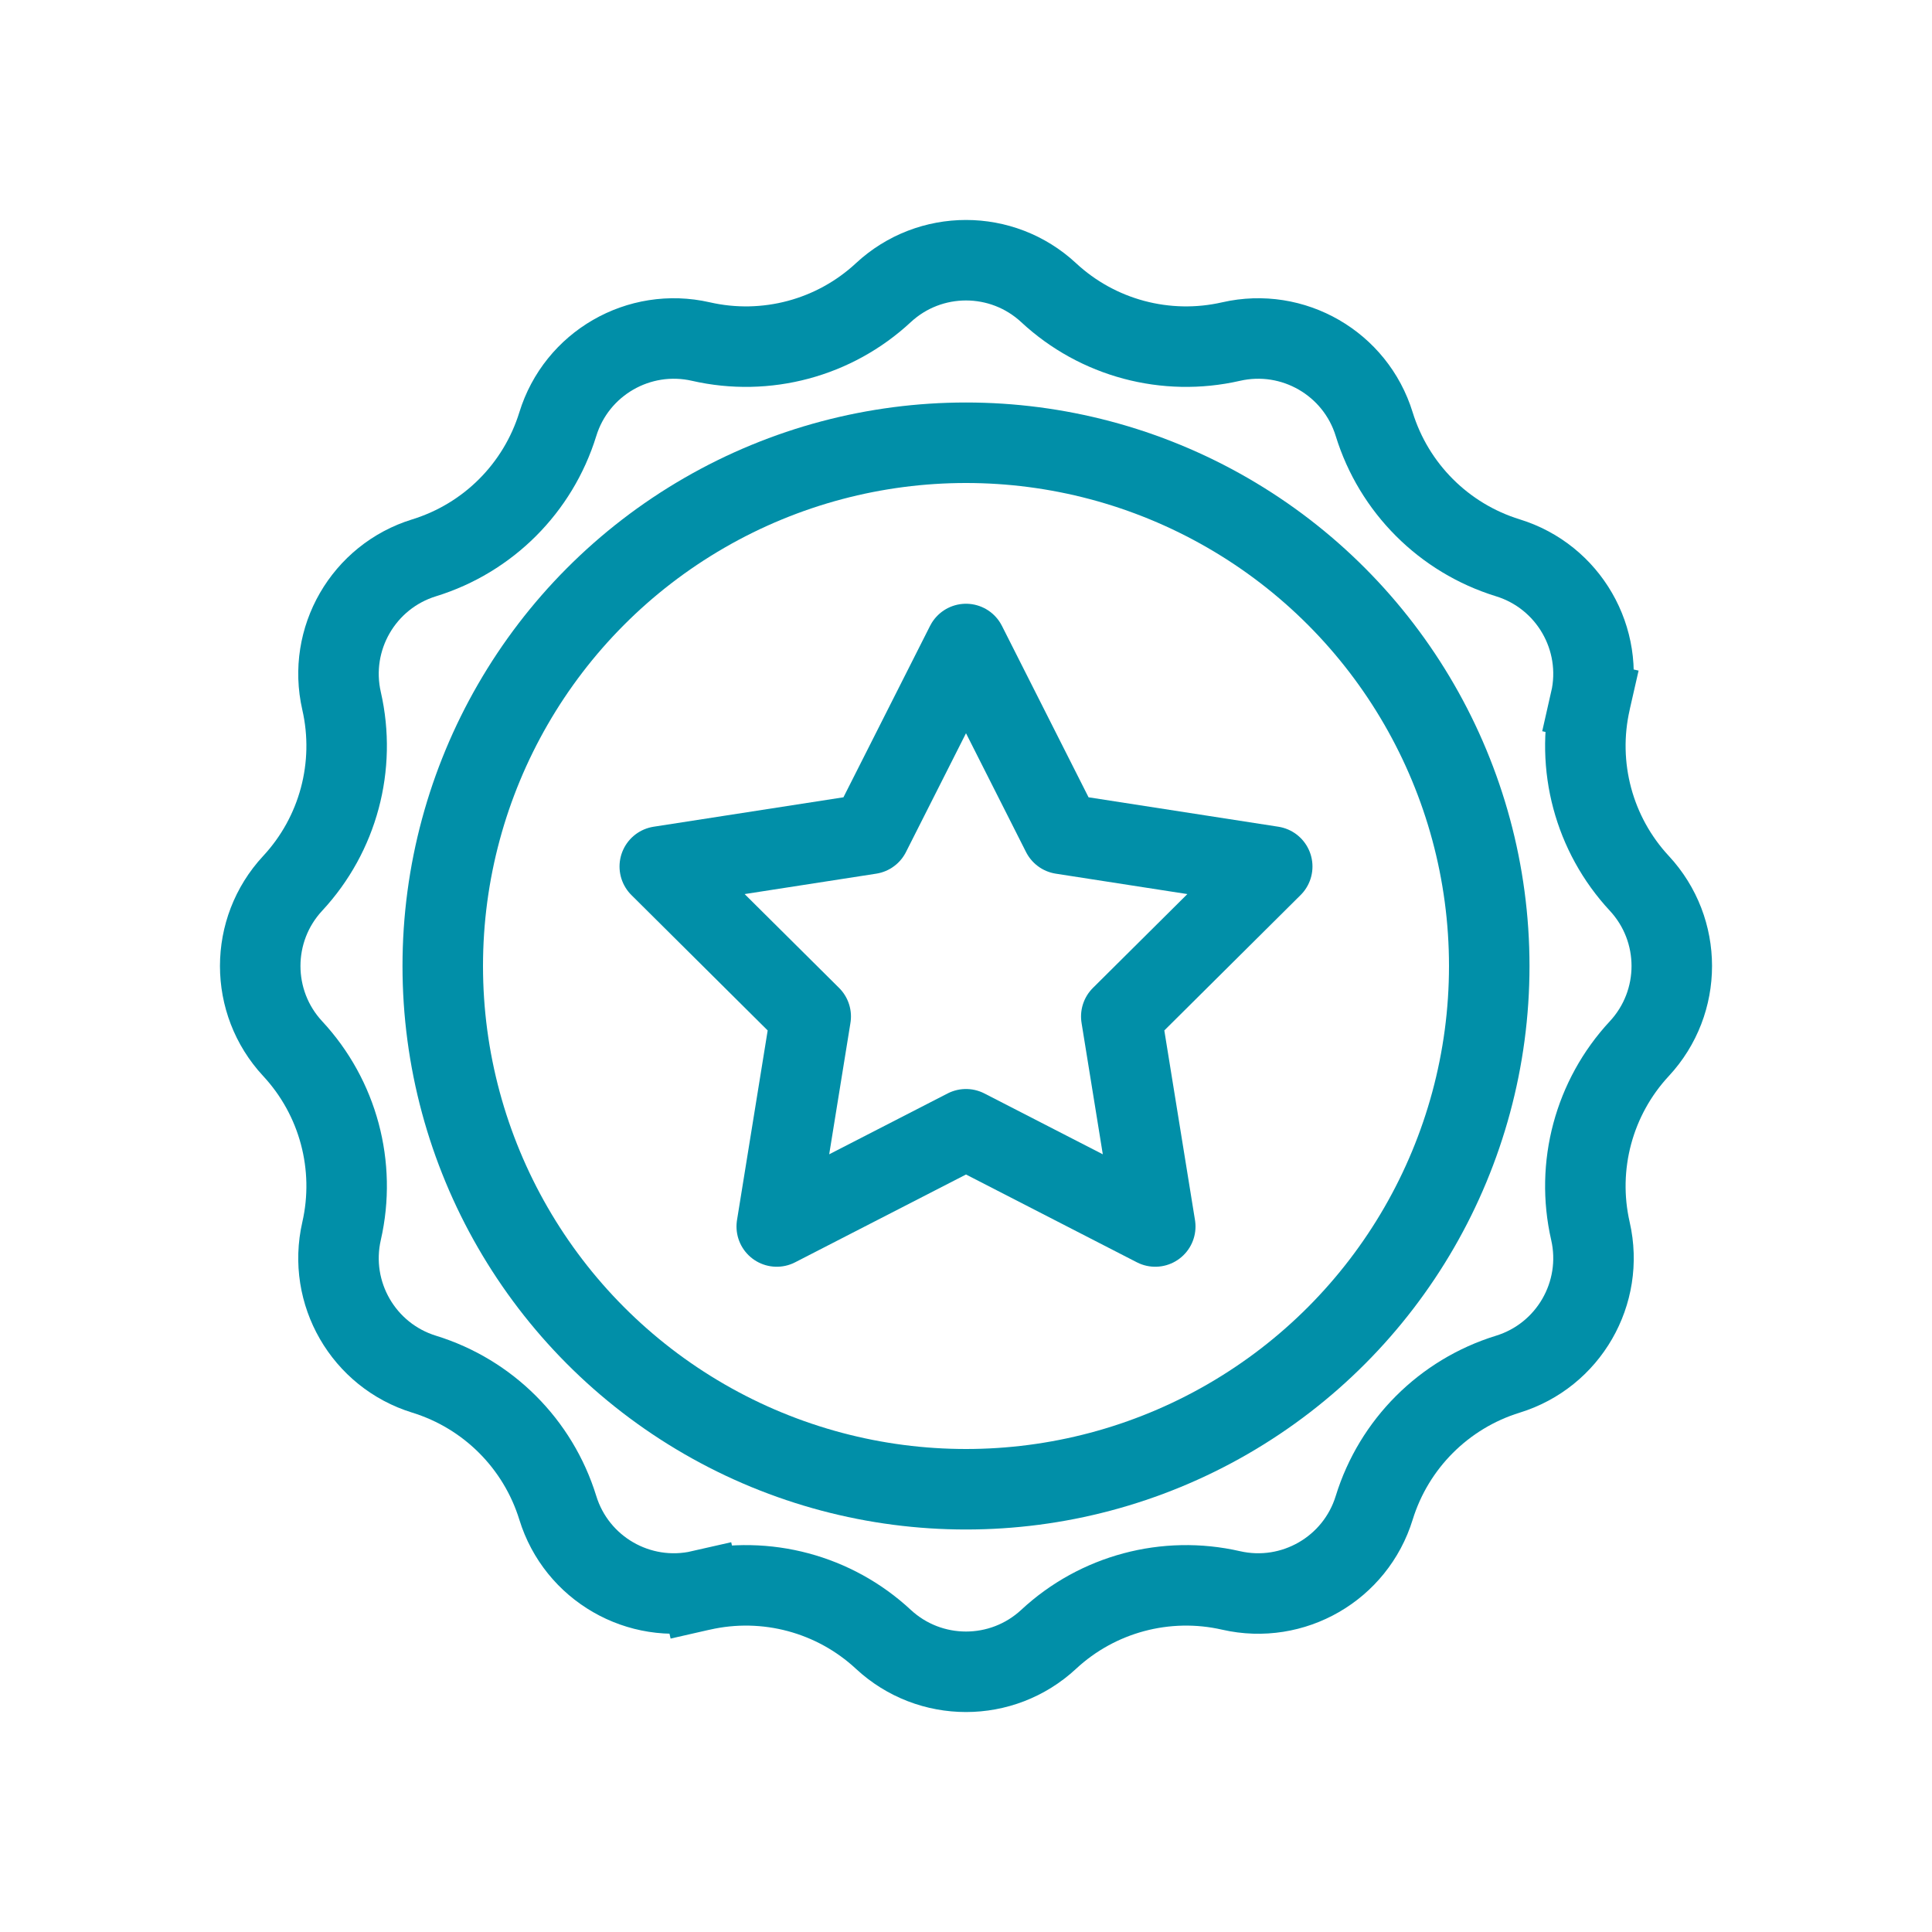
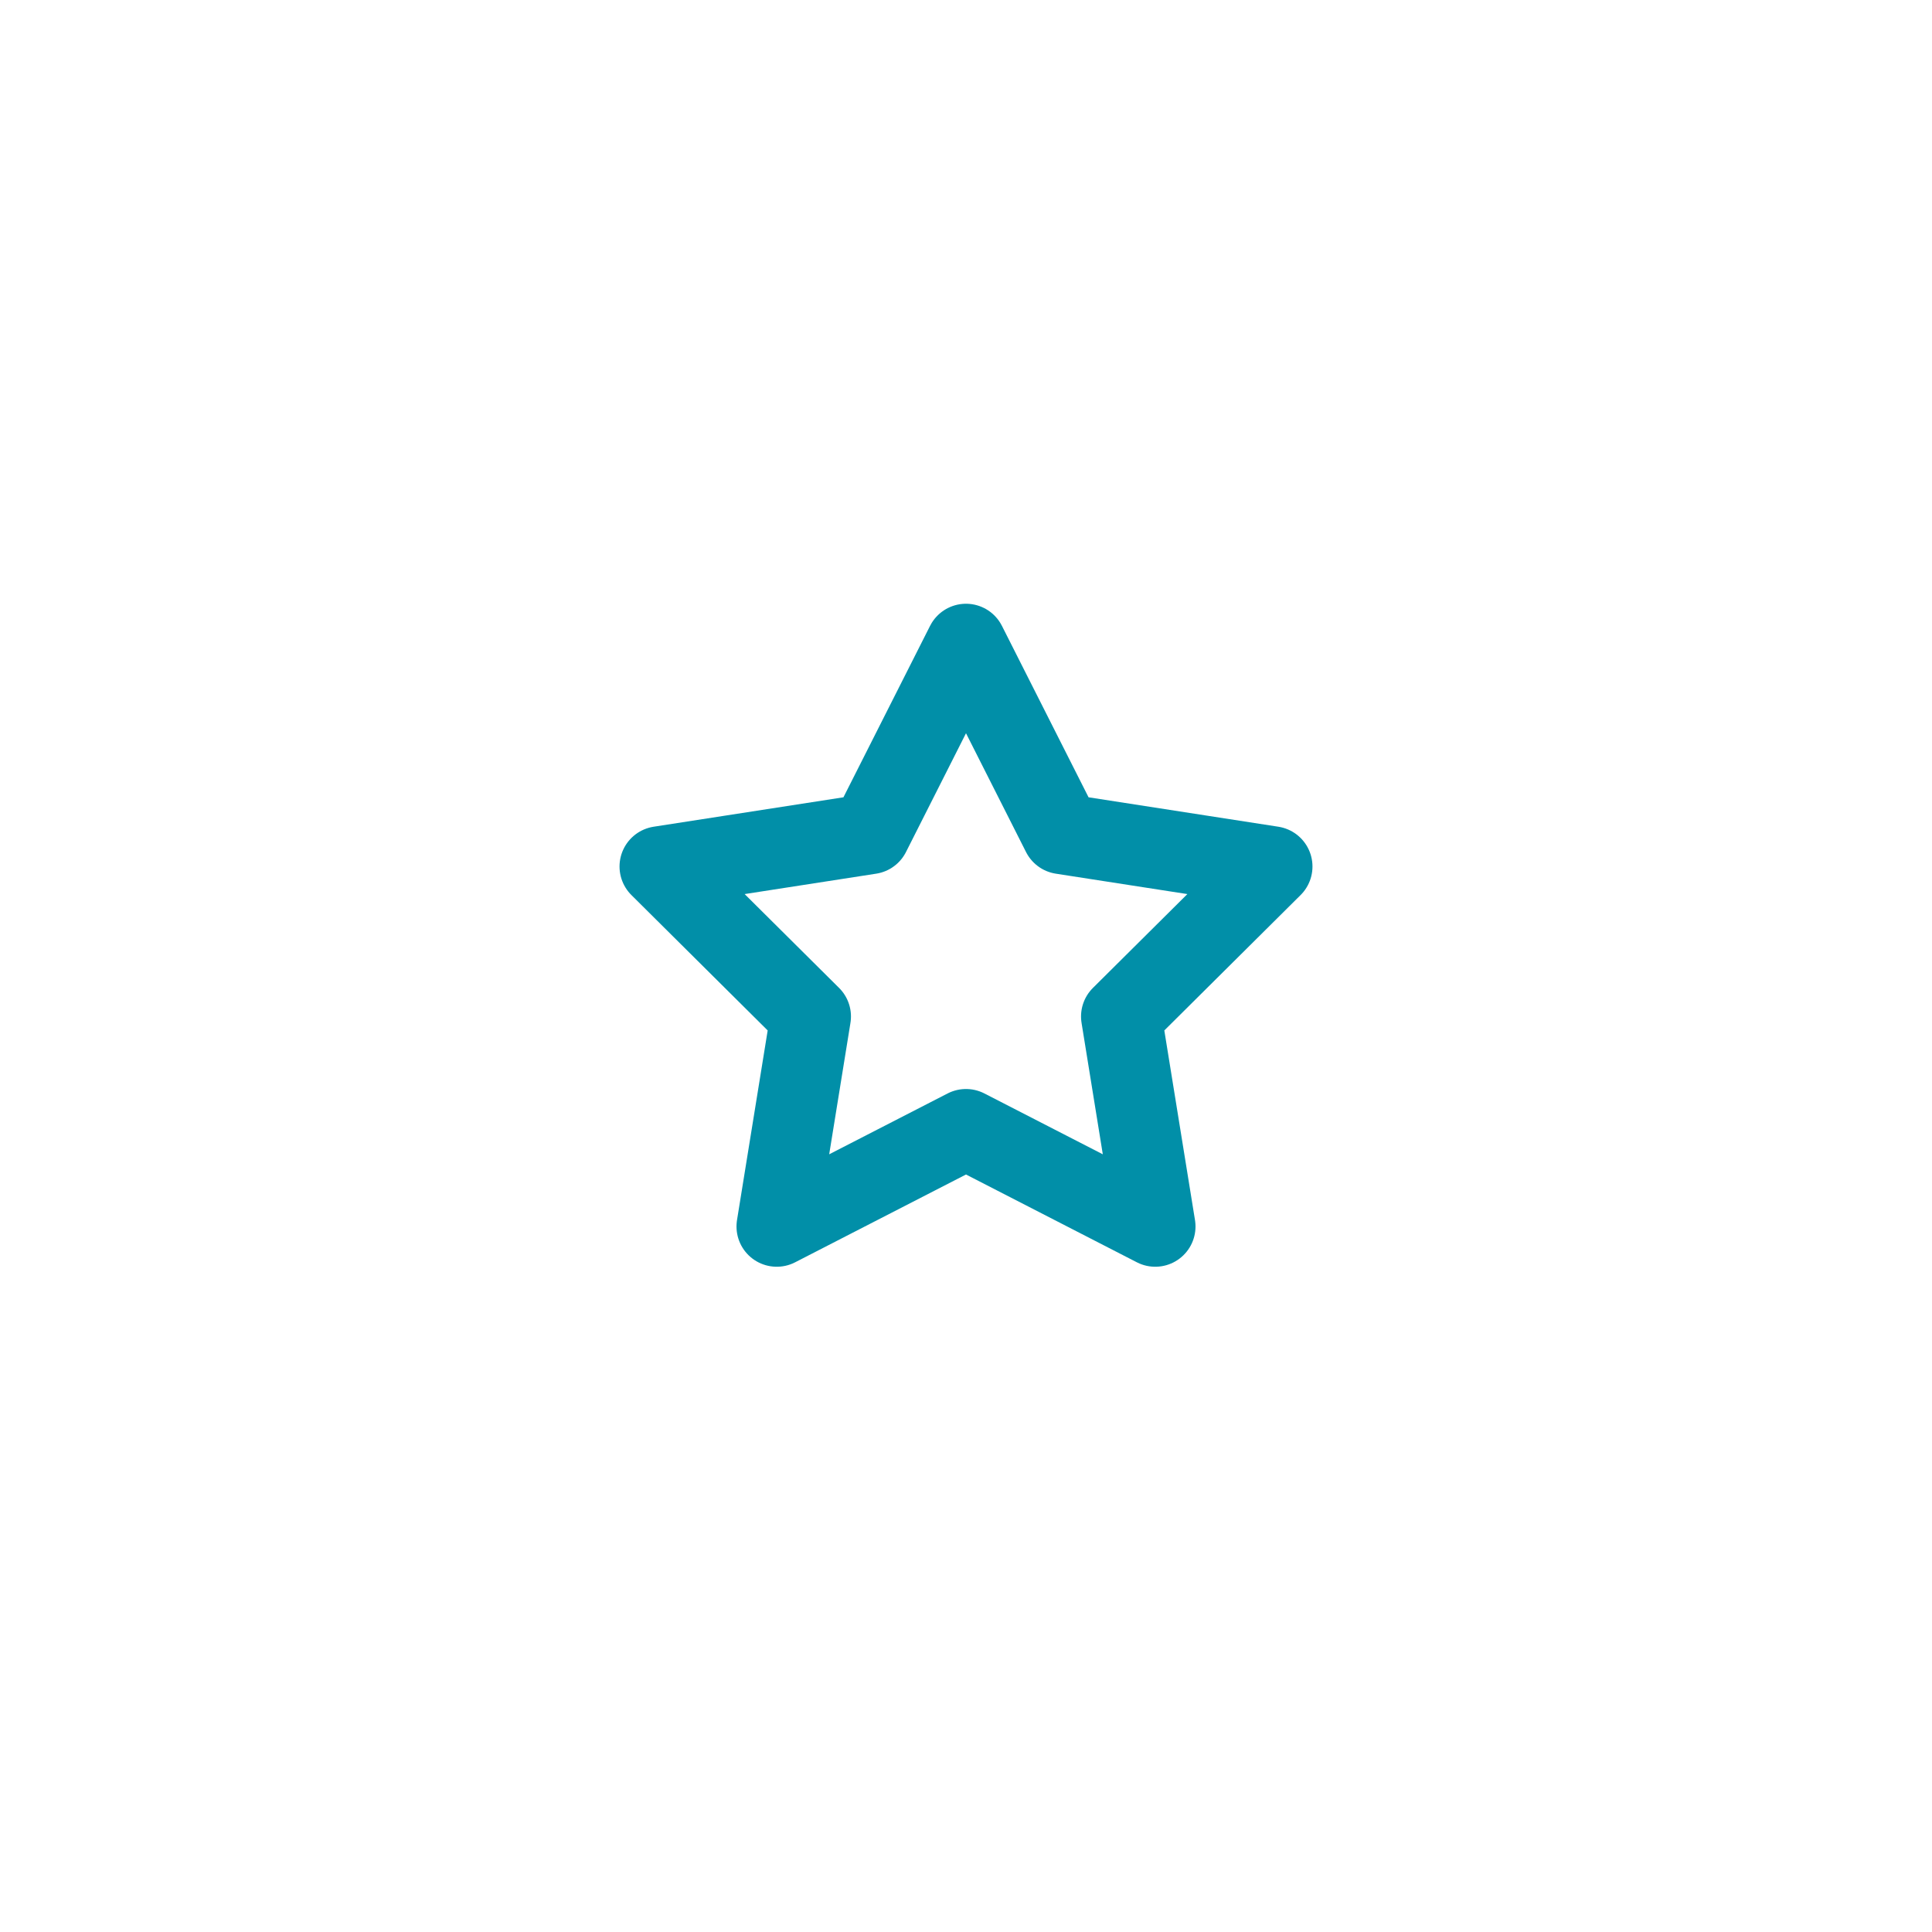
<svg xmlns="http://www.w3.org/2000/svg" width="24" height="24" viewBox="0 0 24 24" fill="none">
-   <circle cx="12" cy="12" r="6.5" stroke="#018FA8" />
-   <path d="M10.973 3.636C11.552 3.098 12.448 3.098 13.027 3.636C13.635 4.201 14.484 4.428 15.293 4.243C16.063 4.067 16.839 4.515 17.071 5.27C17.316 6.063 17.937 6.684 18.73 6.929C19.485 7.161 19.933 7.937 19.757 8.707L20.244 8.818L19.757 8.707C19.572 9.516 19.799 10.365 20.364 10.973C20.902 11.552 20.902 12.448 20.364 13.027C19.799 13.635 19.572 14.484 19.757 15.293C19.933 16.063 19.485 16.839 18.73 17.071C17.937 17.316 17.316 17.937 17.071 18.73C16.839 19.485 16.063 19.933 15.293 19.757C14.484 19.572 13.635 19.799 13.027 20.364C12.448 20.902 11.552 20.902 10.973 20.364C10.365 19.799 9.516 19.572 8.707 19.757L8.818 20.244L8.707 19.757C7.937 19.933 7.161 19.485 6.929 18.73C6.684 17.937 6.063 17.316 5.27 17.071C4.515 16.839 4.067 16.063 4.243 15.293C4.428 14.484 4.201 13.635 3.636 13.027C3.098 12.448 3.098 11.552 3.636 10.973C4.201 10.365 4.428 9.516 4.243 8.707C4.067 7.937 4.515 7.161 5.27 6.929C6.063 6.684 6.684 6.063 6.929 5.27C7.161 4.515 7.937 4.067 8.707 4.243C9.516 4.428 10.365 4.201 10.973 3.636Z" stroke="#018FA8" />
  <path d="M12 8L13.192 10.359L15.804 10.764L13.929 12.627L14.351 15.236L12 14.028L9.649 15.236L10.071 12.627L8.196 10.764L10.808 10.359L12 8Z" stroke="#018FA8" stroke-linejoin="round" />
</svg>